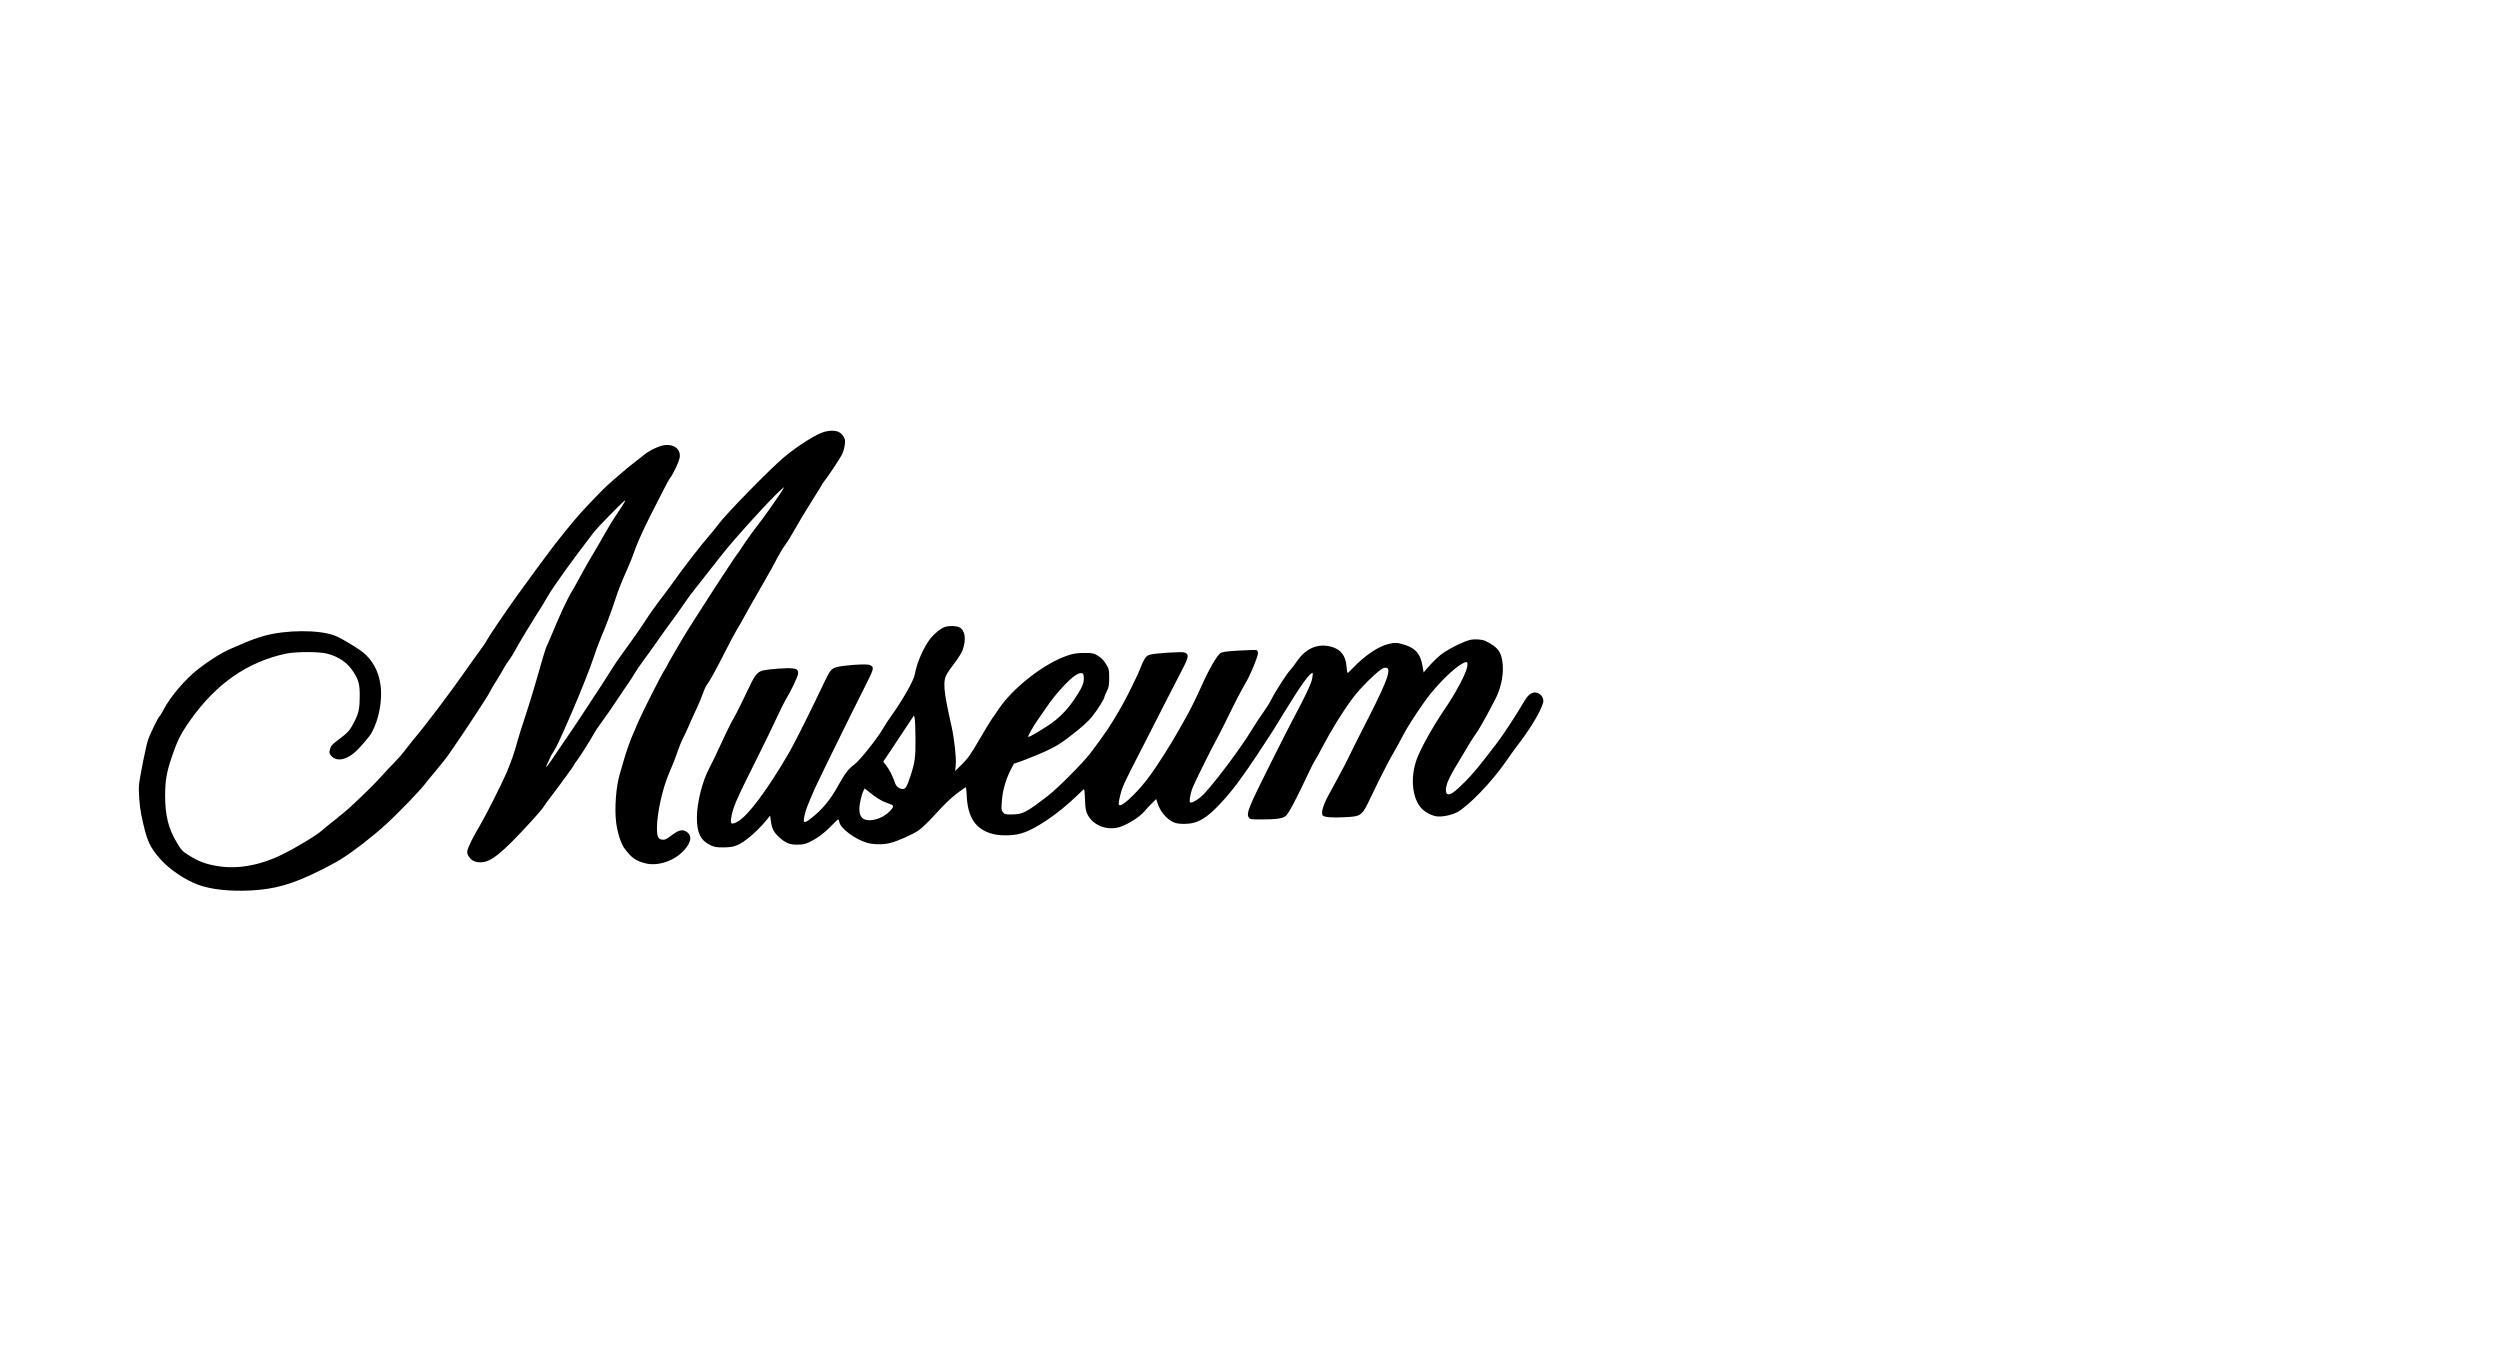
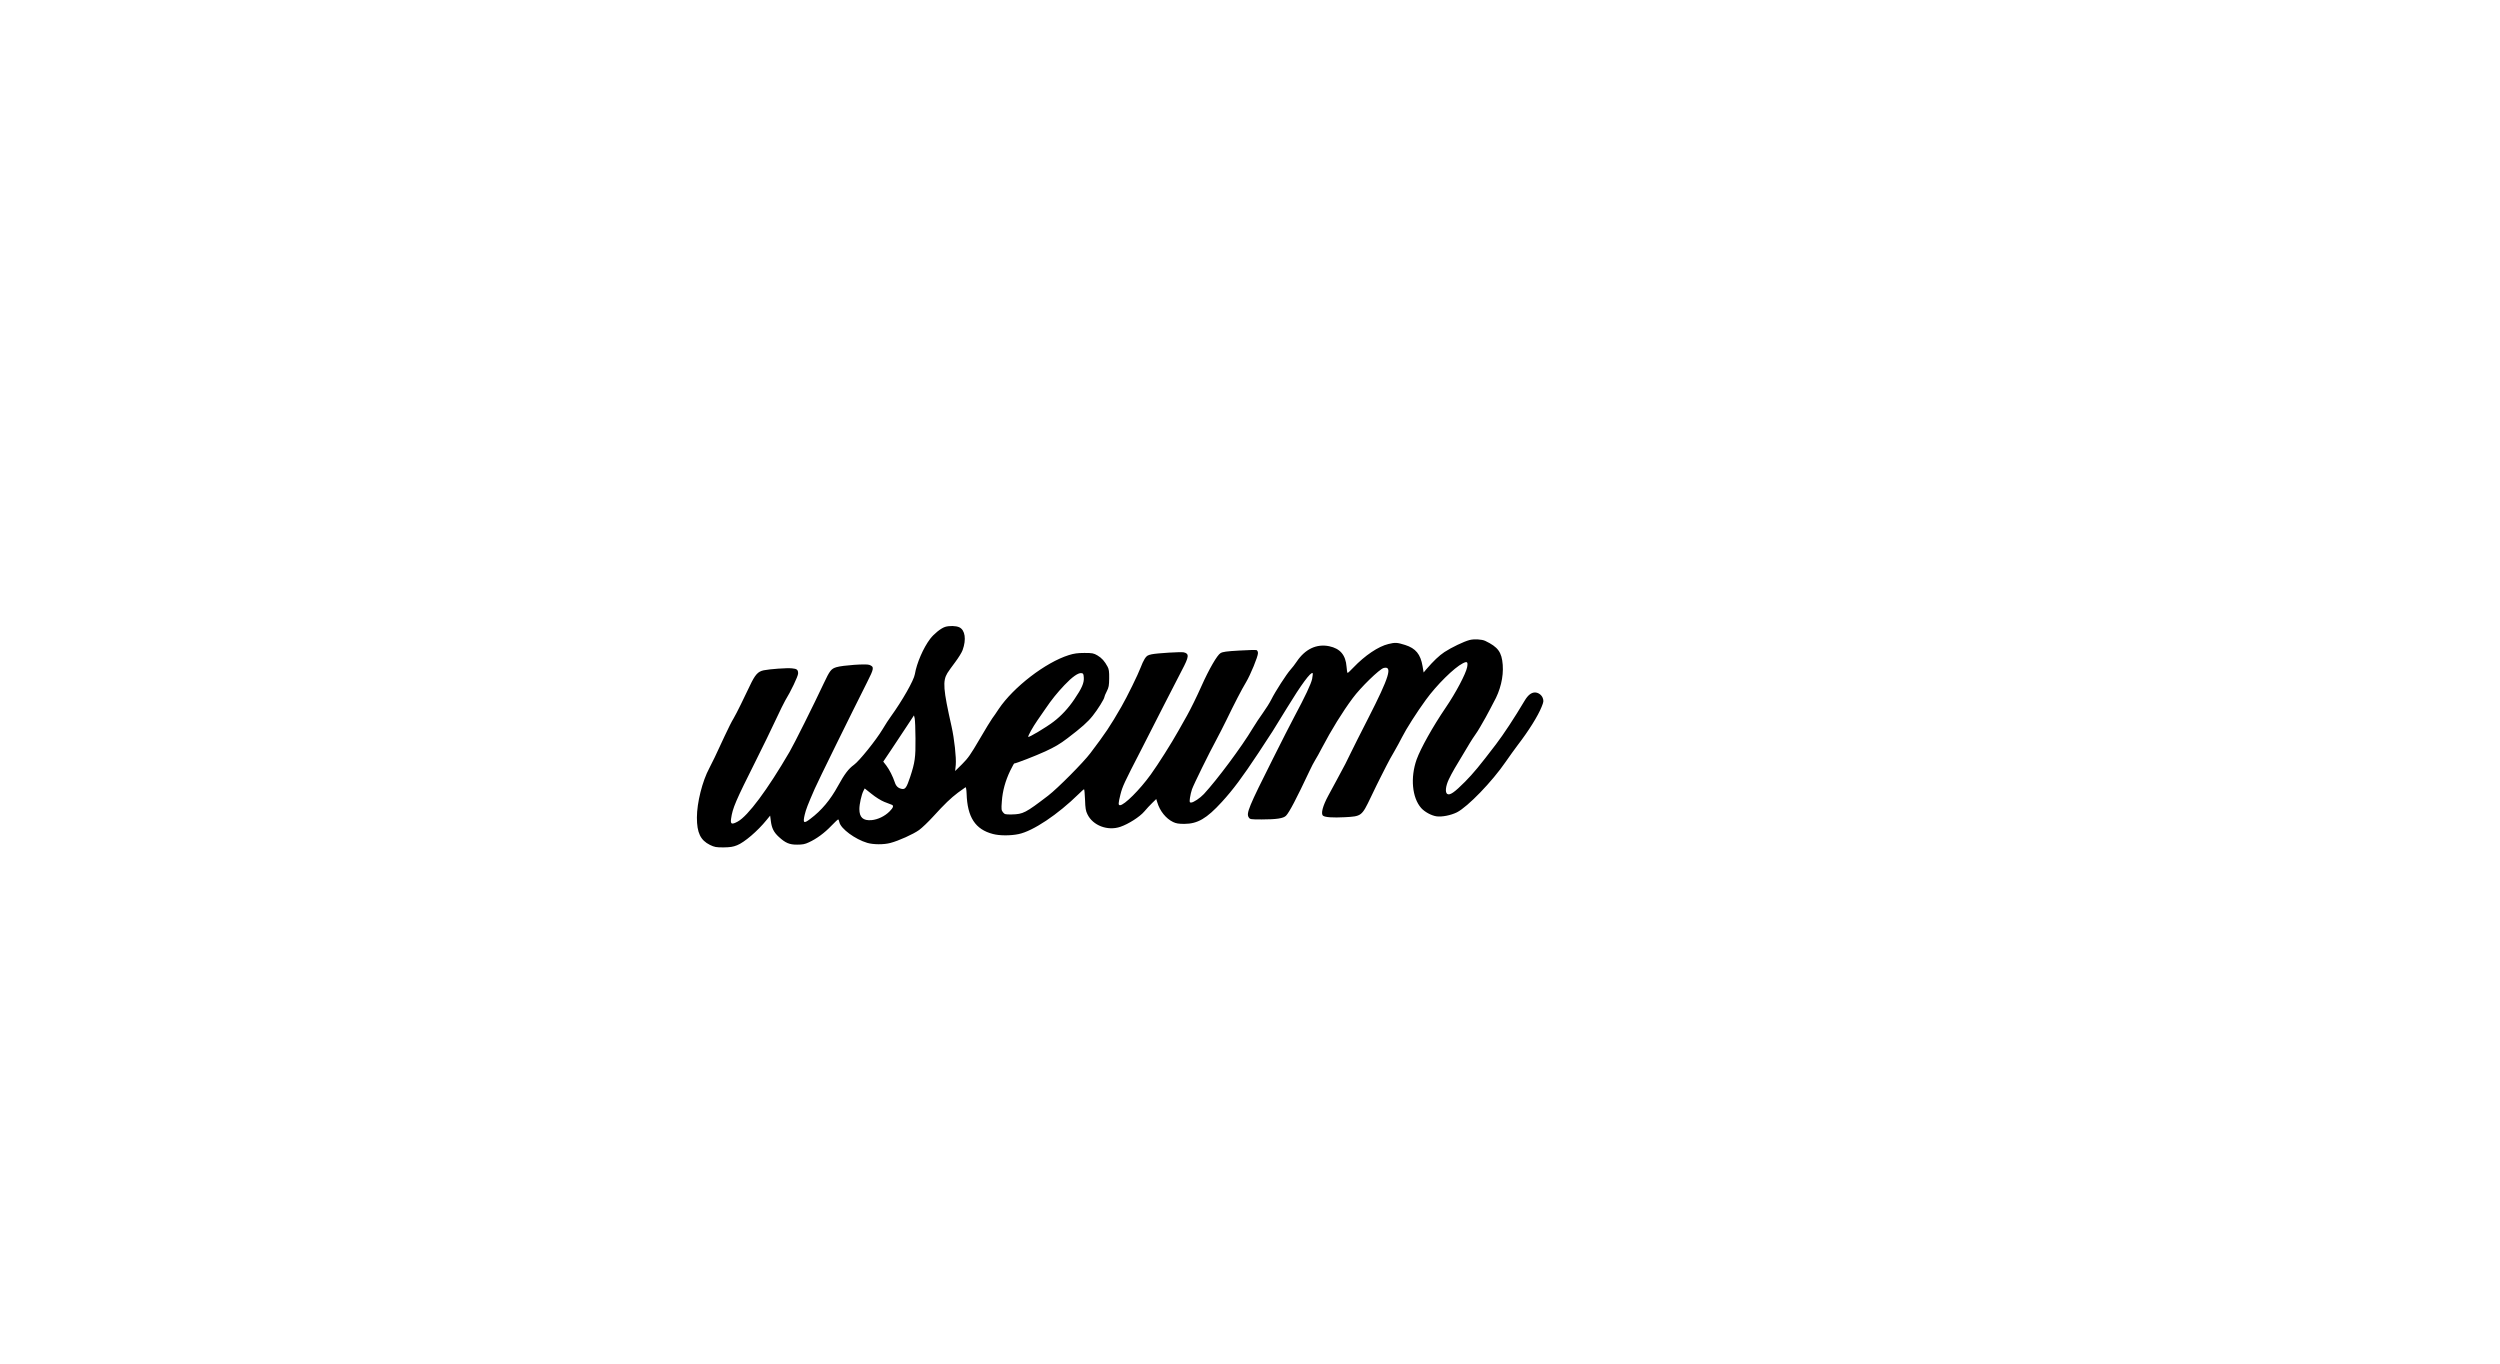
<svg xmlns="http://www.w3.org/2000/svg" version="1.0" width="2816" height="1536" viewBox="0 0 2816 1536" preserveAspectRatio="xMidYMid meet">
  <g transform="translate(0,1536) scale(0.1,-0.1)" fill="#000000" stroke="none">
-     <path d="M9285 10496 c-83 -21 -302 -159 -450 -283 -171 -144 -664 -649 -747 -764 -17 -24 -57 -73 -88 -109 -113 -130 -296 -367 -441 -571 -30 -42 -89 -121 -131 -175 -42 -55 -111 -151 -152 -216 -41 -64 -114 -170 -163 -237 -113 -154 -180 -251 -227 -326 -58 -93 -175 -274 -237 -366 -31 -46 -91 -137 -133 -202 -43 -65 -112 -168 -154 -228 -42 -60 -96 -140 -120 -177 -43 -67 -92 -132 -92 -121 0 3 11 29 25 57 14 29 25 54 25 57 0 2 15 28 34 57 18 29 45 78 58 108 50 110 67 146 103 230 20 47 42 99 50 115 82 188 201 486 235 590 23 72 60 173 82 225 57 133 131 329 168 446 38 115 70 197 138 349 27 61 57 135 67 165 30 93 102 257 190 430 122 242 206 403 217 418 42 50 110 198 115 245 9 87 -62 144 -167 134 -60 -7 -174 -59 -231 -107 -19 -15 -68 -55 -111 -87 -67 -51 -229 -188 -326 -278 -19 -16 -102 -102 -186 -190 -134 -142 -208 -230 -401 -476 -44 -56 -300 -404 -407 -553 -130 -181 -323 -466 -343 -506 -9 -19 -44 -71 -77 -115 -32 -44 -100 -138 -150 -210 -204 -291 -479 -654 -609 -805 -12 -14 -49 -61 -82 -105 -33 -44 -88 -107 -121 -140 -34 -33 -104 -108 -155 -165 -83 -91 -168 -175 -351 -346 -25 -23 -101 -87 -170 -141 -69 -55 -132 -106 -140 -114 -47 -47 -282 -190 -445 -271 -249 -124 -504 -171 -731 -134 -138 22 -220 53 -337 128 -62 39 -75 53 -126 139 -94 155 -131 305 -131 527 0 164 16 259 70 420 66 199 104 274 215 432 290 409 643 655 1075 747 114 24 377 24 467 0 132 -35 229 -103 295 -207 58 -91 71 -140 70 -270 0 -137 -11 -190 -58 -284 -51 -101 -73 -127 -174 -202 -72 -54 -92 -74 -100 -103 -14 -49 -13 -55 11 -84 31 -40 90 -52 149 -31 85 30 146 85 279 250 37 46 79 142 102 234 72 291 21 531 -147 691 -59 55 -273 185 -352 213 -180 64 -542 61 -782 -5 -73 -20 -173 -56 -235 -84 -16 -8 -79 -34 -138 -59 -111 -48 -245 -131 -378 -235 -145 -114 -315 -314 -390 -461 -19 -36 -38 -67 -42 -68 -12 -6 -107 -199 -128 -261 -23 -66 -95 -423 -103 -511 -7 -70 6 -241 24 -330 63 -303 91 -367 226 -518 98 -108 279 -229 419 -279 149 -53 356 -75 593 -63 263 14 460 69 747 210 99 48 220 113 269 144 147 93 352 252 511 397 134 123 376 374 437 454 12 17 56 71 98 120 88 105 133 162 173 219 165 238 439 654 457 696 5 14 37 68 70 120 33 52 71 117 85 143 14 26 42 69 61 94 20 26 49 74 66 107 24 49 198 336 313 516 12 19 35 58 50 85 62 111 287 423 530 738 37 47 296 312 338 346 24 19 -4 -30 -88 -154 -34 -49 -88 -137 -120 -195 -32 -58 -97 -170 -145 -250 -48 -80 -113 -194 -145 -255 -32 -60 -69 -126 -81 -146 -62 -100 -136 -256 -255 -544 -18 -44 -36 -84 -40 -90 -9 -13 -55 -166 -124 -410 -31 -110 -86 -288 -122 -395 -36 -107 -76 -235 -89 -285 -27 -103 -67 -219 -120 -343 -53 -124 -233 -480 -299 -591 -76 -128 -132 -240 -140 -282 -5 -26 -1 -42 17 -69 31 -45 71 -64 134 -63 114 1 242 105 562 455 62 67 120 135 130 149 35 53 73 105 112 154 22 28 58 76 81 108 23 33 70 97 105 144 35 46 64 89 64 93 0 5 13 24 28 42 26 30 167 255 200 318 7 14 36 57 65 96 53 71 156 221 227 329 21 33 60 89 85 125 25 36 60 90 77 120 17 30 64 98 103 150 39 52 102 140 140 195 38 55 94 134 125 175 48 63 183 253 242 340 10 14 78 102 152 195 75 94 167 211 206 262 137 178 578 663 684 753 l29 24 -13 -24 c-25 -48 -243 -357 -305 -432 -27 -33 -141 -194 -165 -233 -13 -22 -27 -42 -30 -45 -14 -10 -304 -453 -457 -695 -45 -71 -91 -143 -102 -160 -56 -86 -251 -421 -251 -431 0 -2 -15 -27 -34 -56 -35 -56 -255 -491 -286 -568 -10 -25 -31 -74 -47 -110 -40 -88 -86 -216 -117 -325 -15 -49 -35 -119 -45 -155 -42 -142 -60 -381 -41 -541 14 -116 54 -241 96 -298 78 -105 130 -141 240 -167 139 -32 319 29 426 145 88 94 97 174 26 215 -44 27 -87 15 -164 -44 -56 -43 -72 -51 -103 -48 -48 4 -61 32 -61 135 0 157 62 441 134 607 55 129 72 173 106 272 15 45 39 101 52 125 13 24 41 84 62 132 21 49 61 139 90 200 29 62 63 142 75 179 12 37 31 78 42 92 32 41 101 166 210 381 56 110 116 223 133 250 18 28 52 86 75 130 24 44 59 107 78 140 19 33 55 96 80 140 25 44 64 112 86 150 75 131 91 160 135 245 24 47 61 108 82 135 21 28 59 88 85 135 68 120 154 264 251 417 46 72 84 134 84 137 0 3 7 14 15 23 51 63 193 276 214 324 11 25 23 71 27 102 6 47 3 61 -16 92 -38 62 -106 78 -215 51z" />
    <path d="M10644 8298 c-46 -15 -123 -77 -166 -133 -78 -103 -152 -274 -173 -399 -11 -69 -142 -299 -270 -476 -22 -30 -65 -95 -94 -145 -73 -122 -262 -357 -322 -400 -61 -44 -106 -103 -180 -238 -86 -157 -185 -276 -312 -371 -73 -56 -85 -48 -63 46 14 60 34 112 113 293 31 73 411 845 589 1198 81 160 83 176 26 198 -36 14 -301 -5 -370 -26 -60 -18 -75 -38 -143 -182 -112 -239 -335 -686 -385 -771 -250 -429 -469 -723 -584 -786 -68 -37 -84 -30 -75 32 17 121 49 195 283 662 73 146 172 348 219 450 48 102 96 201 108 220 62 100 145 274 145 304 0 42 -13 53 -70 58 -56 6 -247 -8 -317 -22 -66 -14 -97 -48 -157 -175 -24 -49 -69 -143 -100 -207 -31 -64 -69 -137 -84 -162 -16 -24 -61 -114 -100 -198 -102 -221 -138 -296 -172 -360 -79 -146 -140 -391 -140 -557 0 -171 40 -255 147 -308 52 -25 69 -28 153 -28 75 1 107 6 152 24 82 32 232 160 333 285 l40 49 8 -62 c10 -79 33 -126 90 -178 74 -68 120 -88 207 -87 59 0 87 5 131 26 86 39 177 106 253 186 38 40 73 72 77 72 4 0 11 -14 14 -32 16 -73 178 -192 314 -232 68 -20 186 -21 260 -1 93 24 259 99 324 146 33 24 103 91 156 149 135 148 198 208 282 272 41 30 79 57 84 60 6 4 11 -23 13 -71 8 -266 98 -404 297 -455 74 -20 199 -20 289 -1 163 34 442 221 676 451 30 30 57 54 61 54 4 0 8 -53 11 -118 3 -96 8 -126 27 -164 61 -127 228 -190 371 -141 91 31 218 112 269 172 25 30 66 74 91 98 l44 43 12 -38 c28 -96 98 -183 178 -221 33 -16 62 -21 127 -21 149 1 250 59 422 247 128 140 229 276 414 555 142 214 173 263 319 503 159 261 270 412 290 393 3 -4 0 -33 -6 -65 -12 -57 -79 -199 -199 -423 -34 -63 -143 -277 -242 -475 -275 -547 -303 -616 -273 -662 14 -22 21 -23 147 -23 166 0 244 12 273 42 37 38 117 191 263 501 22 48 52 105 66 127 14 21 48 83 76 137 105 200 229 402 346 559 87 119 302 328 349 340 102 26 64 -100 -174 -566 -86 -168 -173 -341 -194 -385 -45 -95 -72 -148 -163 -315 -37 -69 -79 -145 -92 -170 -64 -118 -87 -206 -60 -228 22 -18 110 -24 244 -17 190 10 192 12 294 225 43 91 93 192 110 225 18 33 47 92 66 130 19 39 59 111 88 160 29 50 68 122 87 160 47 94 169 285 269 422 121 167 319 363 417 412 49 25 59 16 48 -44 -14 -74 -130 -293 -241 -455 -145 -213 -283 -460 -328 -585 -72 -204 -51 -430 51 -546 39 -44 114 -85 172 -94 62 -9 162 11 231 45 123 63 396 345 550 570 40 58 100 141 133 185 126 164 229 329 271 433 23 57 24 67 13 99 -13 36 -51 63 -88 63 -41 0 -79 -30 -116 -92 -114 -192 -237 -379 -324 -493 -186 -244 -252 -323 -347 -420 -119 -120 -172 -157 -201 -138 -26 17 -18 90 18 165 40 82 58 113 236 408 18 30 46 73 62 95 16 22 40 60 54 85 14 25 42 74 63 110 20 36 43 79 51 95 8 17 25 49 38 73 76 133 113 286 103 423 -11 144 -53 201 -197 270 -38 18 -124 23 -176 10 -63 -16 -205 -84 -284 -136 -60 -40 -123 -100 -205 -195 l-29 -35 -12 71 c-23 135 -77 201 -196 239 -90 28 -111 30 -188 11 -114 -27 -265 -129 -396 -266 -31 -33 -60 -60 -64 -60 -4 0 -10 31 -12 69 -10 133 -72 206 -196 232 -142 29 -271 -32 -366 -174 -19 -29 -51 -70 -71 -92 -43 -48 -170 -244 -215 -335 -18 -36 -60 -103 -94 -150 -34 -47 -86 -125 -116 -175 -122 -205 -401 -579 -549 -739 -43 -46 -118 -96 -144 -96 -18 0 -19 5 -13 53 4 28 14 72 23 97 20 56 192 406 273 555 33 61 84 162 115 225 87 180 174 349 221 426 50 84 134 288 134 327 0 16 -7 30 -16 34 -8 3 -96 1 -195 -5 -143 -8 -186 -14 -211 -29 -37 -21 -129 -180 -213 -368 -56 -126 -122 -259 -163 -333 -27 -48 -71 -125 -97 -172 -81 -145 -228 -377 -313 -495 -124 -172 -298 -345 -346 -345 -21 0 -20 20 5 121 23 91 39 126 234 504 71 138 188 367 260 510 73 143 162 316 198 385 81 153 85 187 21 202 -30 7 -298 -9 -361 -22 -46 -10 -57 -17 -79 -51 -13 -21 -34 -65 -45 -97 -28 -76 -155 -335 -217 -442 -129 -224 -179 -298 -350 -524 -79 -105 -368 -396 -475 -478 -256 -196 -282 -209 -410 -212 -73 -1 -80 1 -99 24 -18 23 -20 33 -13 123 8 118 40 232 94 345 23 45 42 82 45 82 19 0 239 85 350 136 106 49 165 83 250 148 159 121 228 182 285 254 55 68 131 191 131 210 0 7 12 36 27 65 23 45 26 65 27 147 1 74 -3 103 -18 130 -33 62 -66 99 -114 127 -43 25 -56 28 -147 28 -77 0 -117 -6 -175 -24 -262 -82 -624 -360 -790 -607 -26 -40 -59 -88 -73 -106 -14 -18 -78 -124 -143 -235 -101 -173 -129 -213 -196 -280 l-79 -78 7 70 c7 80 -16 291 -47 430 -95 423 -102 513 -47 604 12 20 52 75 88 123 36 48 74 109 83 135 44 121 28 226 -37 257 -38 18 -114 19 -162 4z m1564 -571 c4 -59 -22 -120 -106 -243 -67 -100 -148 -188 -237 -255 -81 -62 -279 -180 -283 -169 -4 11 51 110 103 185 23 33 64 92 90 130 71 105 132 180 215 268 87 92 154 139 190 135 22 -3 25 -8 28 -51z m-1896 -687 c2 -212 -6 -268 -60 -432 -40 -120 -55 -142 -95 -134 -40 8 -64 30 -78 74 -22 66 -61 143 -95 188 l-35 45 88 131 c48 72 126 189 173 261 l85 129 8 -33 c4 -19 9 -122 9 -229z m-352 -712 c36 -15 73 -29 83 -32 27 -9 20 -33 -23 -76 -54 -54 -131 -91 -202 -98 -96 -8 -138 30 -138 125 0 56 24 162 45 203 l15 29 78 -62 c44 -36 105 -74 142 -89z" />
  </g>
</svg>